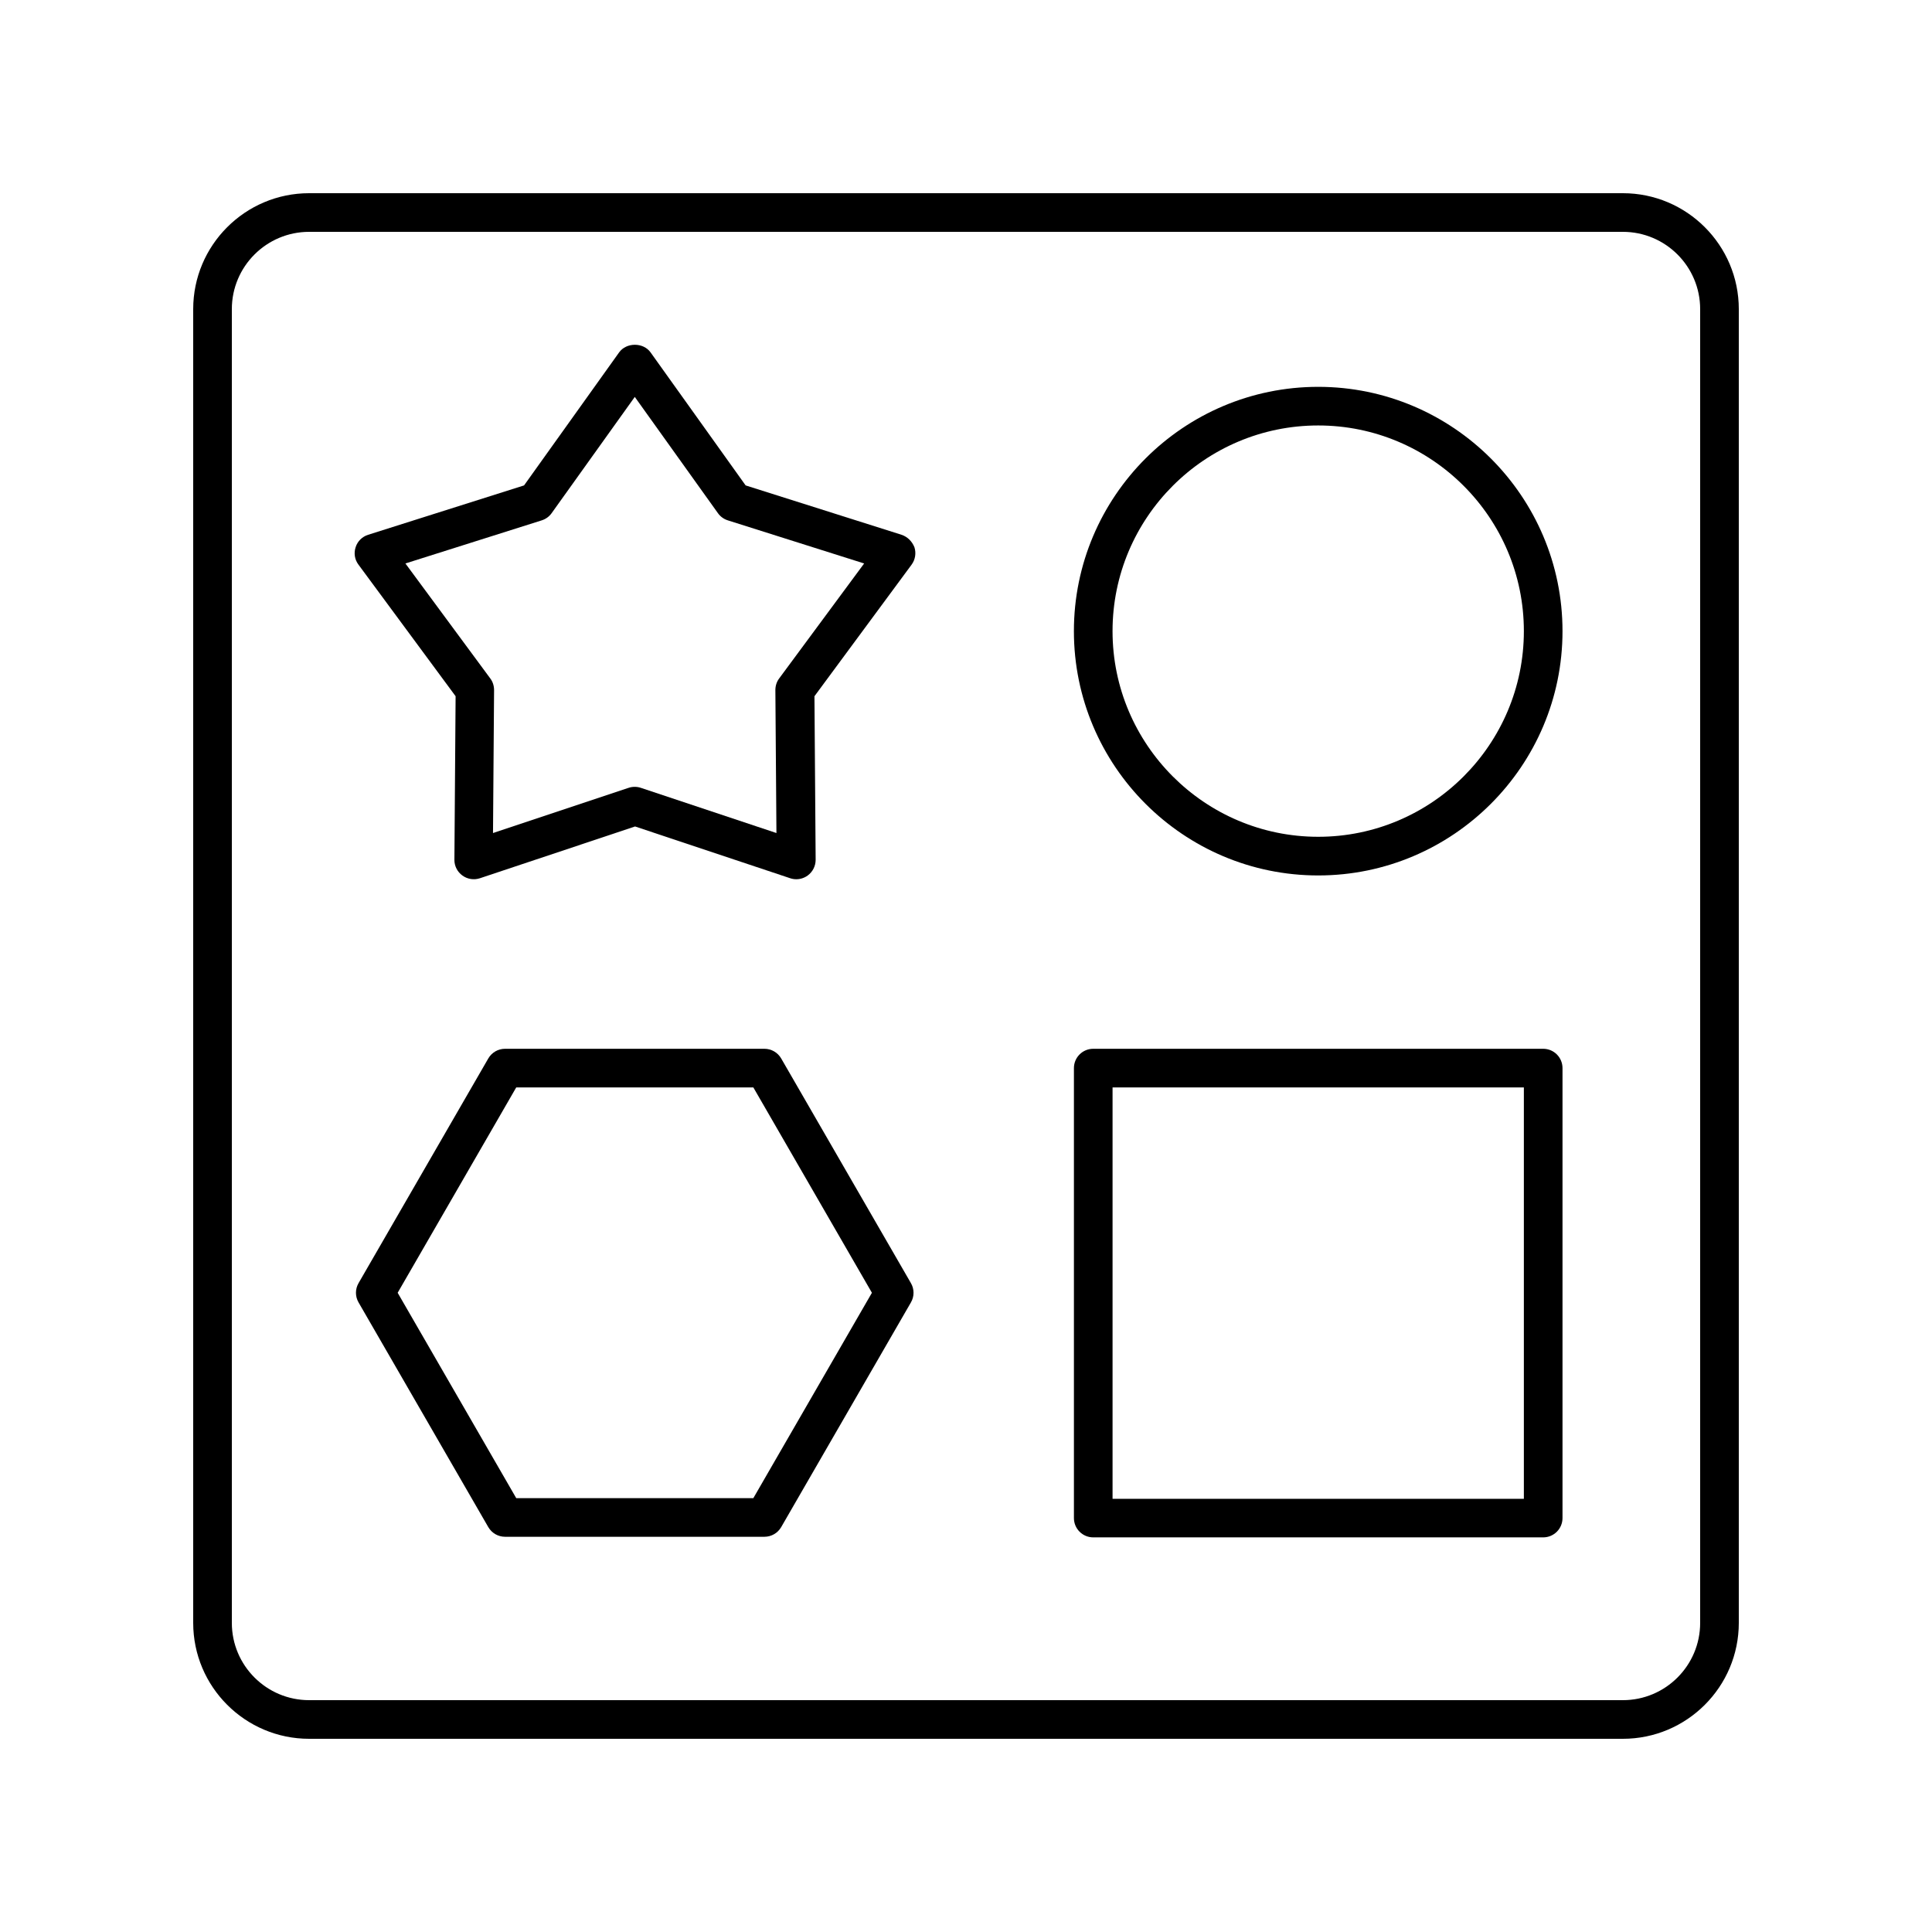
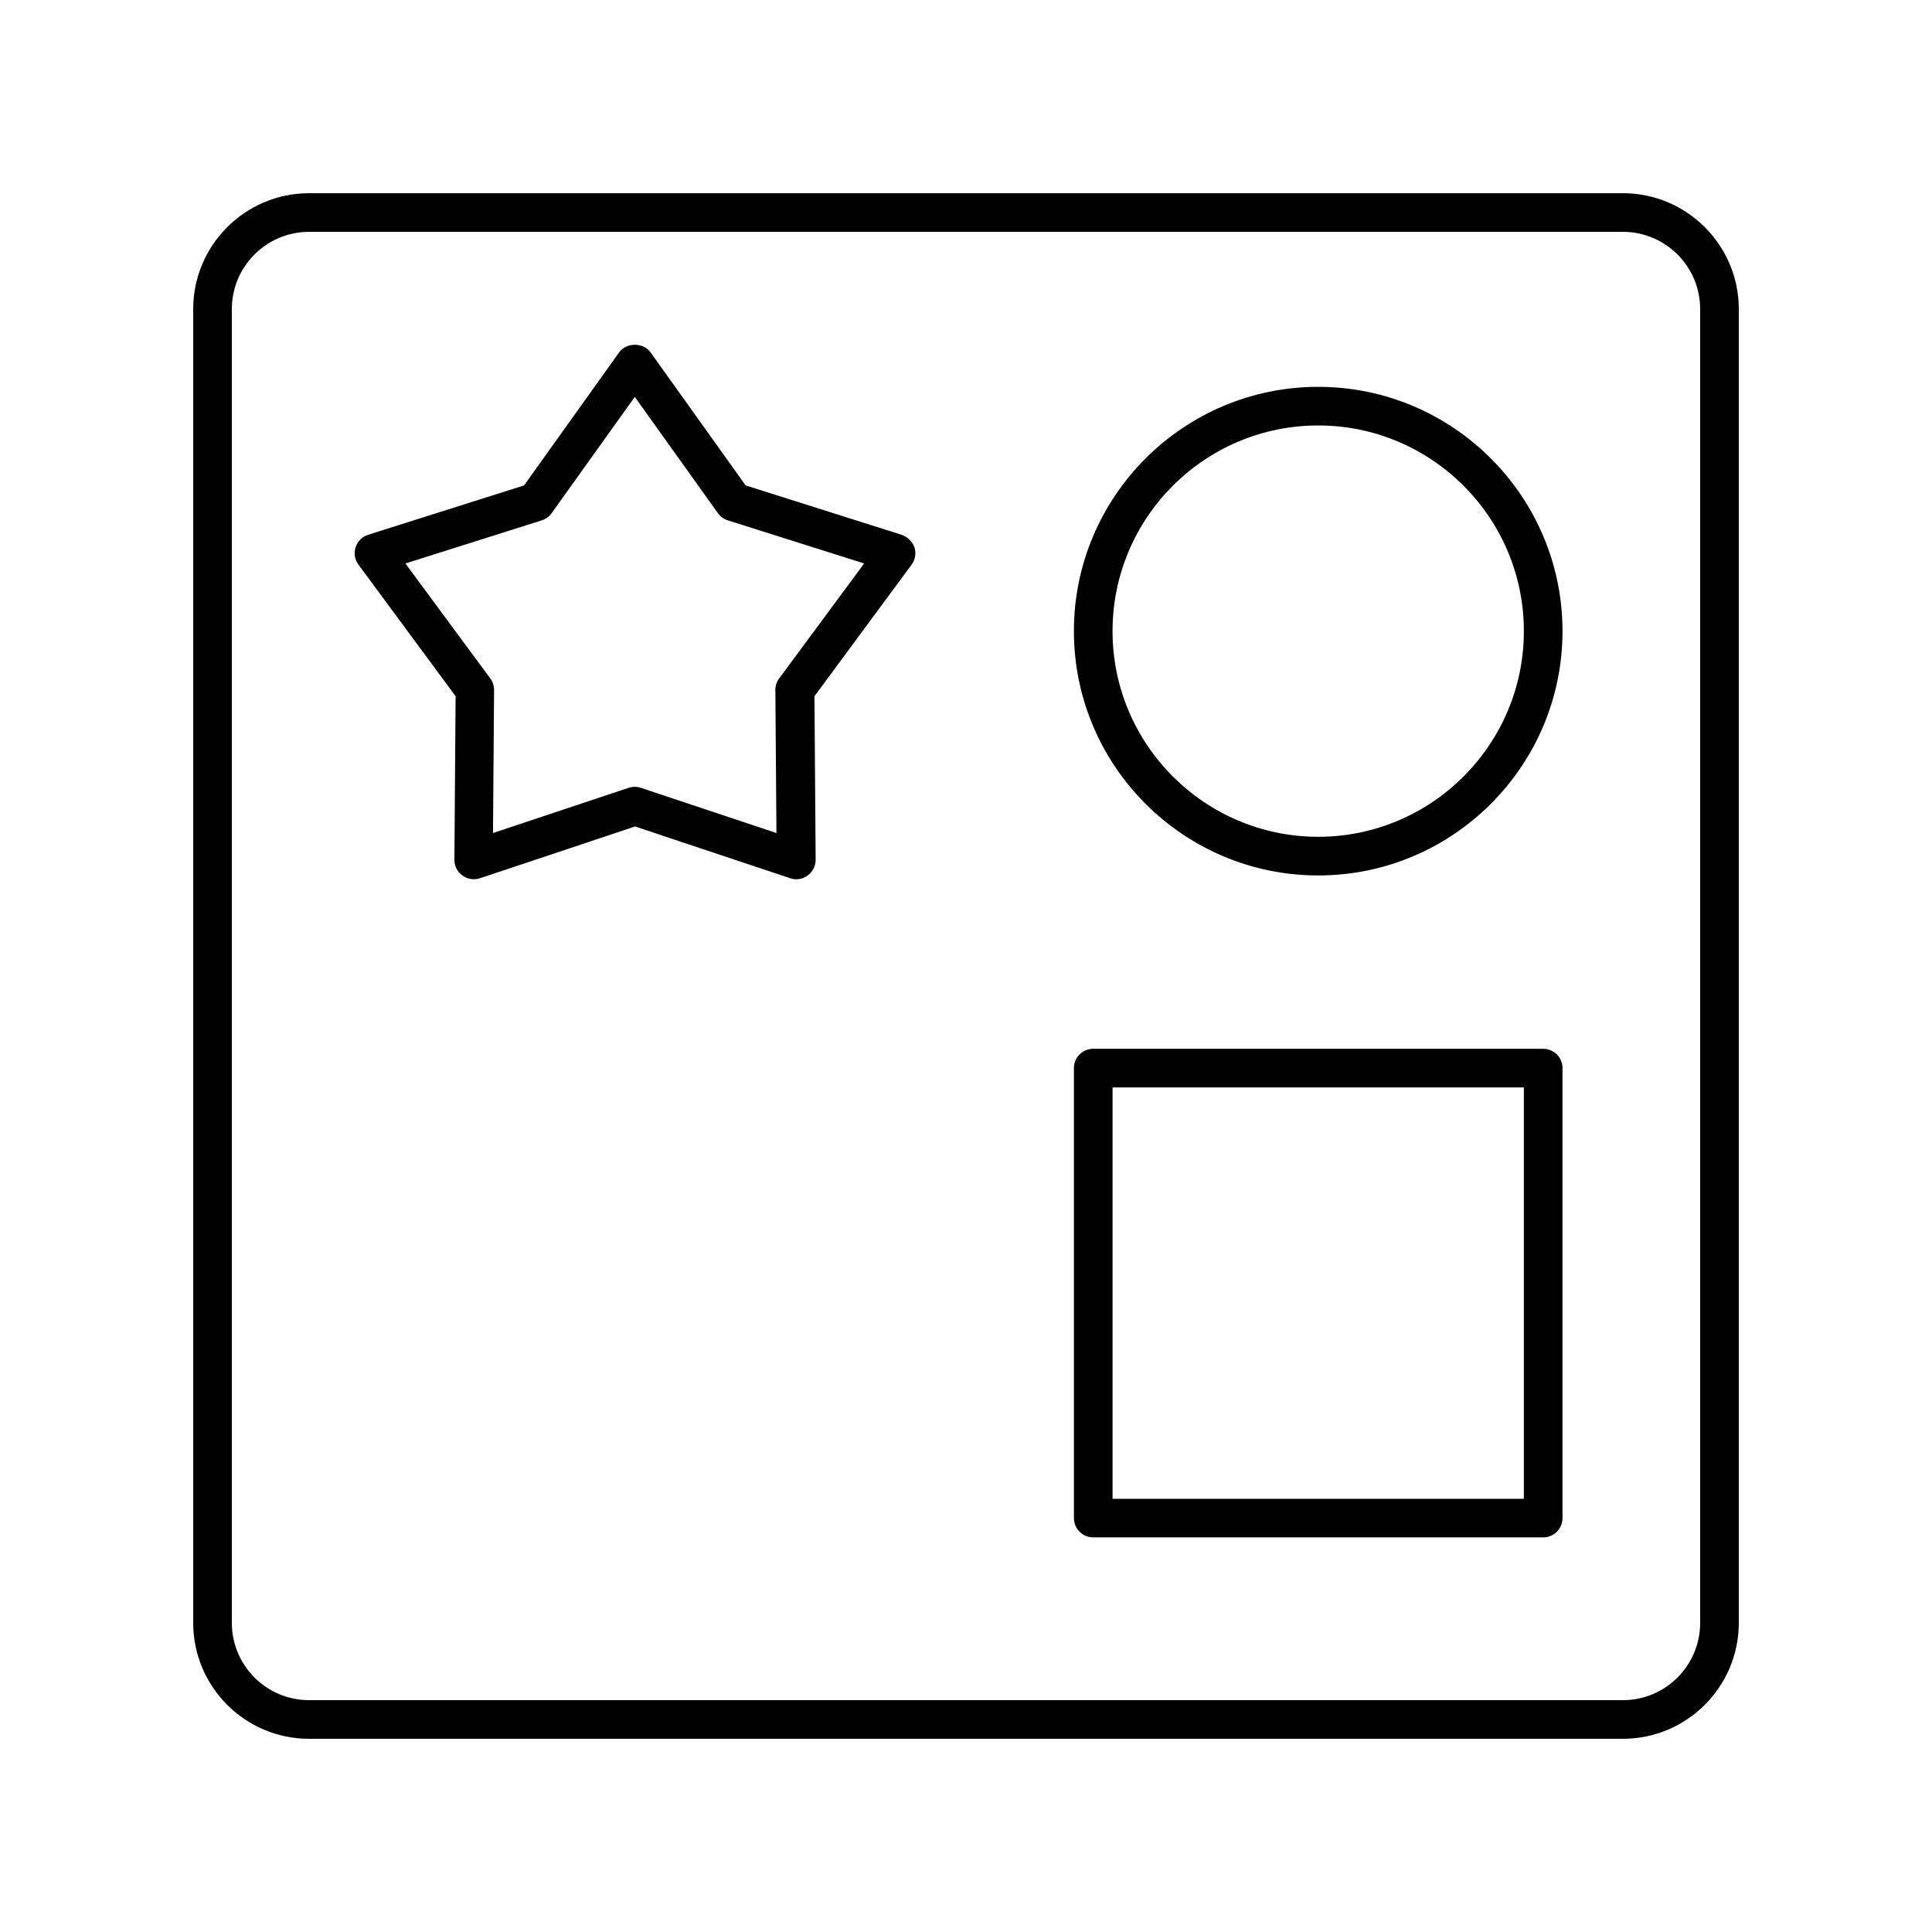
<svg xmlns="http://www.w3.org/2000/svg" width="100pt" height="100pt" version="1.1" viewBox="0 0 100 100">
  <path d="m46.664 27.68-8.07-2.555-4.922-6.887c-0.375-0.523-1.25-0.523-1.625 0l-4.922 6.887-8.07 2.555c-0.309 0.098-0.551 0.336-0.648 0.645-0.102 0.309-0.047 0.645 0.148 0.902l5.027 6.809-0.062 8.465c-0.004 0.324 0.152 0.625 0.414 0.816 0.262 0.191 0.598 0.242 0.906 0.141l8.031-2.68 8.031 2.68c0.102 0.035 0.211 0.051 0.316 0.051 0.207 0 0.414-0.066 0.586-0.191 0.262-0.191 0.414-0.492 0.414-0.816l-0.062-8.465 5.027-6.809c0.191-0.258 0.246-0.598 0.148-0.902-0.121-0.305-0.363-0.547-0.668-0.645zm-6.336 7.438c-0.129 0.172-0.195 0.383-0.195 0.602l0.055 7.398-7.019-2.34c-0.102-0.035-0.211-0.051-0.316-0.051-0.105 0-0.215 0.016-0.316 0.051l-7.019 2.34 0.055-7.398c0-0.219-0.066-0.43-0.195-0.602l-4.394-5.953 7.055-2.231c0.207-0.066 0.387-0.195 0.512-0.371l4.305-6.019 4.305 6.019c0.125 0.176 0.305 0.305 0.512 0.371l7.055 2.231z" />
  <path d="m84 10h-68c-3.309 0-6 2.691-6 6v68c0 3.309 2.691 6 6 6h68c3.309 0 6-2.691 6-6v-68c0-3.309-2.691-6-6-6zm4 74c0 2.207-1.793 4-4 4h-68c-2.207 0-4-1.793-4-4v-68c0-2.207 1.793-4 4-4h68c2.207 0 4 1.793 4 4z" />
  <path d="m79.875 54.285h-23.289c-0.555 0-1 0.449-1 1v23.289c0 0.551 0.445 1 1 1h23.289c0.555 0 1-0.449 1-1v-23.289c0-0.551-0.445-1-1-1zm-1 23.293h-21.289v-21.293h21.289z" />
  <path d="m68.23 20.023c-6.973 0-12.645 5.672-12.645 12.645 0 6.973 5.672 12.645 12.645 12.645 6.973 0 12.645-5.672 12.645-12.645 0-6.973-5.672-12.645-12.645-12.645zm0 23.289c-5.867 0-10.645-4.773-10.645-10.645 0-5.871 4.773-10.645 10.645-10.645 5.871 0 10.645 4.773 10.645 10.645 0 5.867-4.773 10.645-10.645 10.645z" />
-   <path d="m40.434 54.785c-0.18-0.309-0.508-0.5-0.867-0.5h-13.426c-0.359 0-0.688 0.191-0.867 0.5l-6.715 11.629c-0.18 0.309-0.18 0.691 0 1l6.715 11.629c0.18 0.309 0.508 0.5 0.867 0.5h13.426c0.359 0 0.688-0.191 0.867-0.5l6.715-11.629c0.18-0.309 0.18-0.691 0-1zm-1.441 22.758h-12.273l-6.137-10.629 6.137-10.629h12.273l6.137 10.629z" />
</svg>